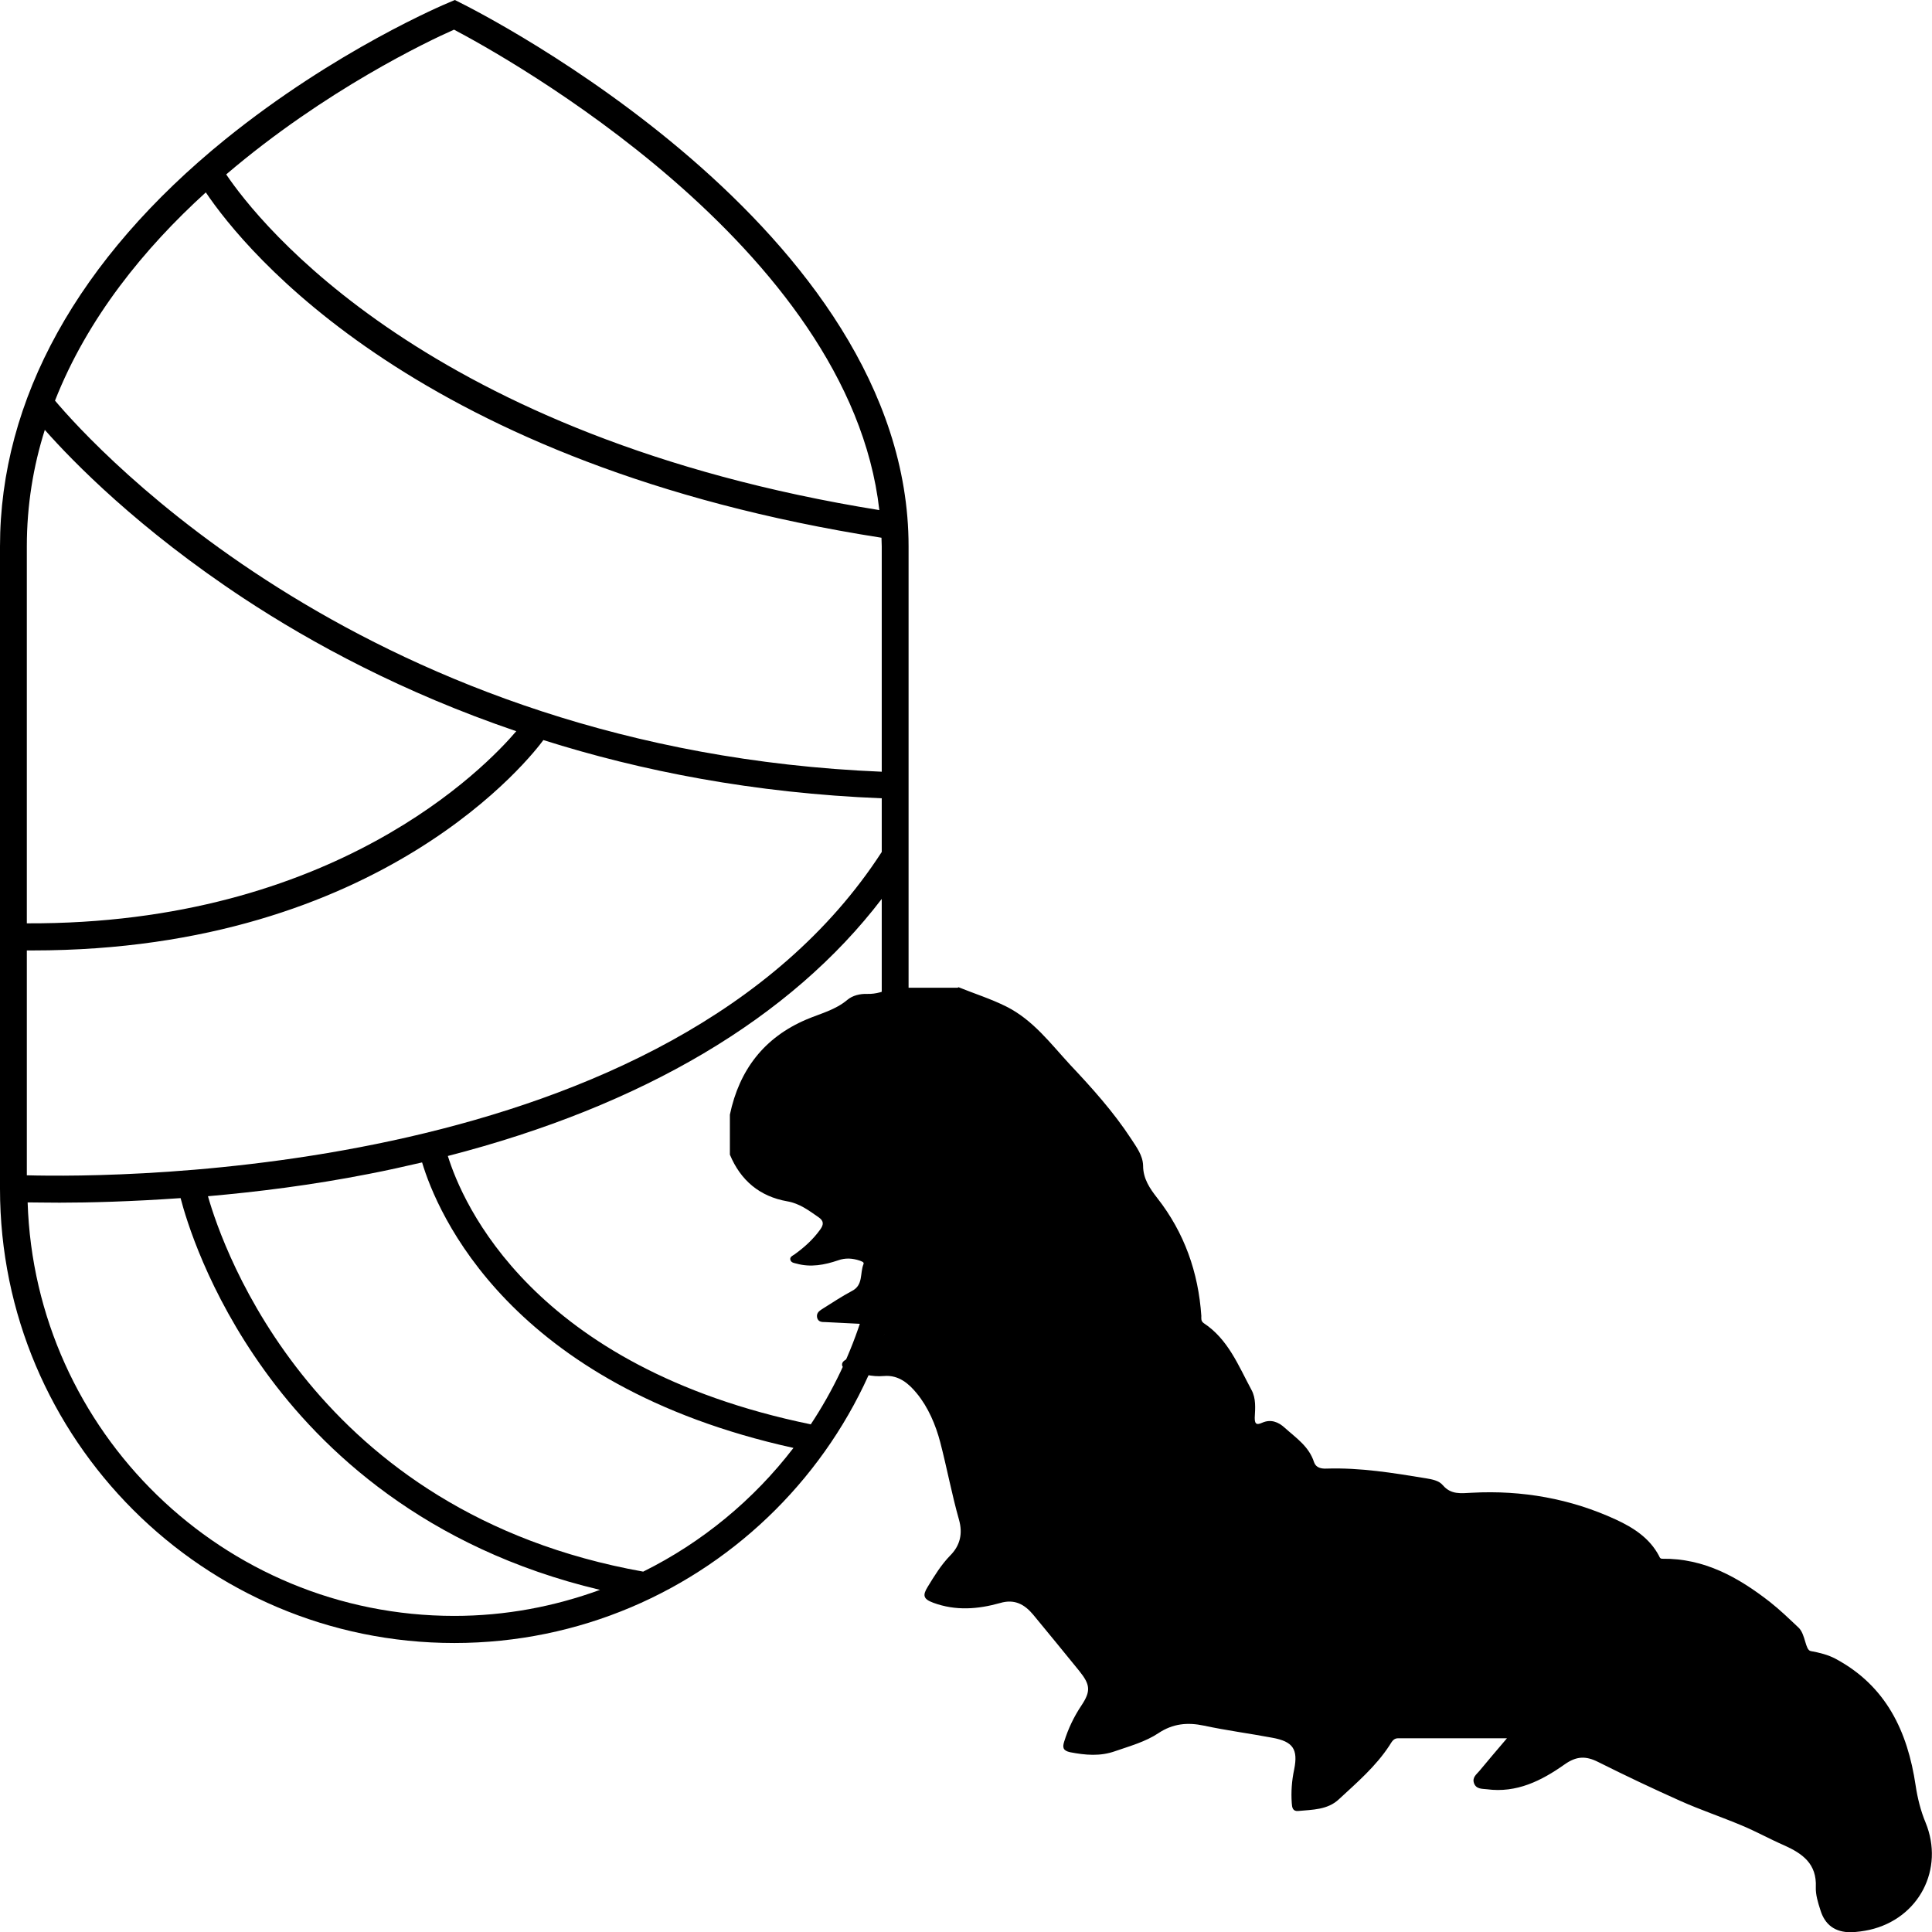
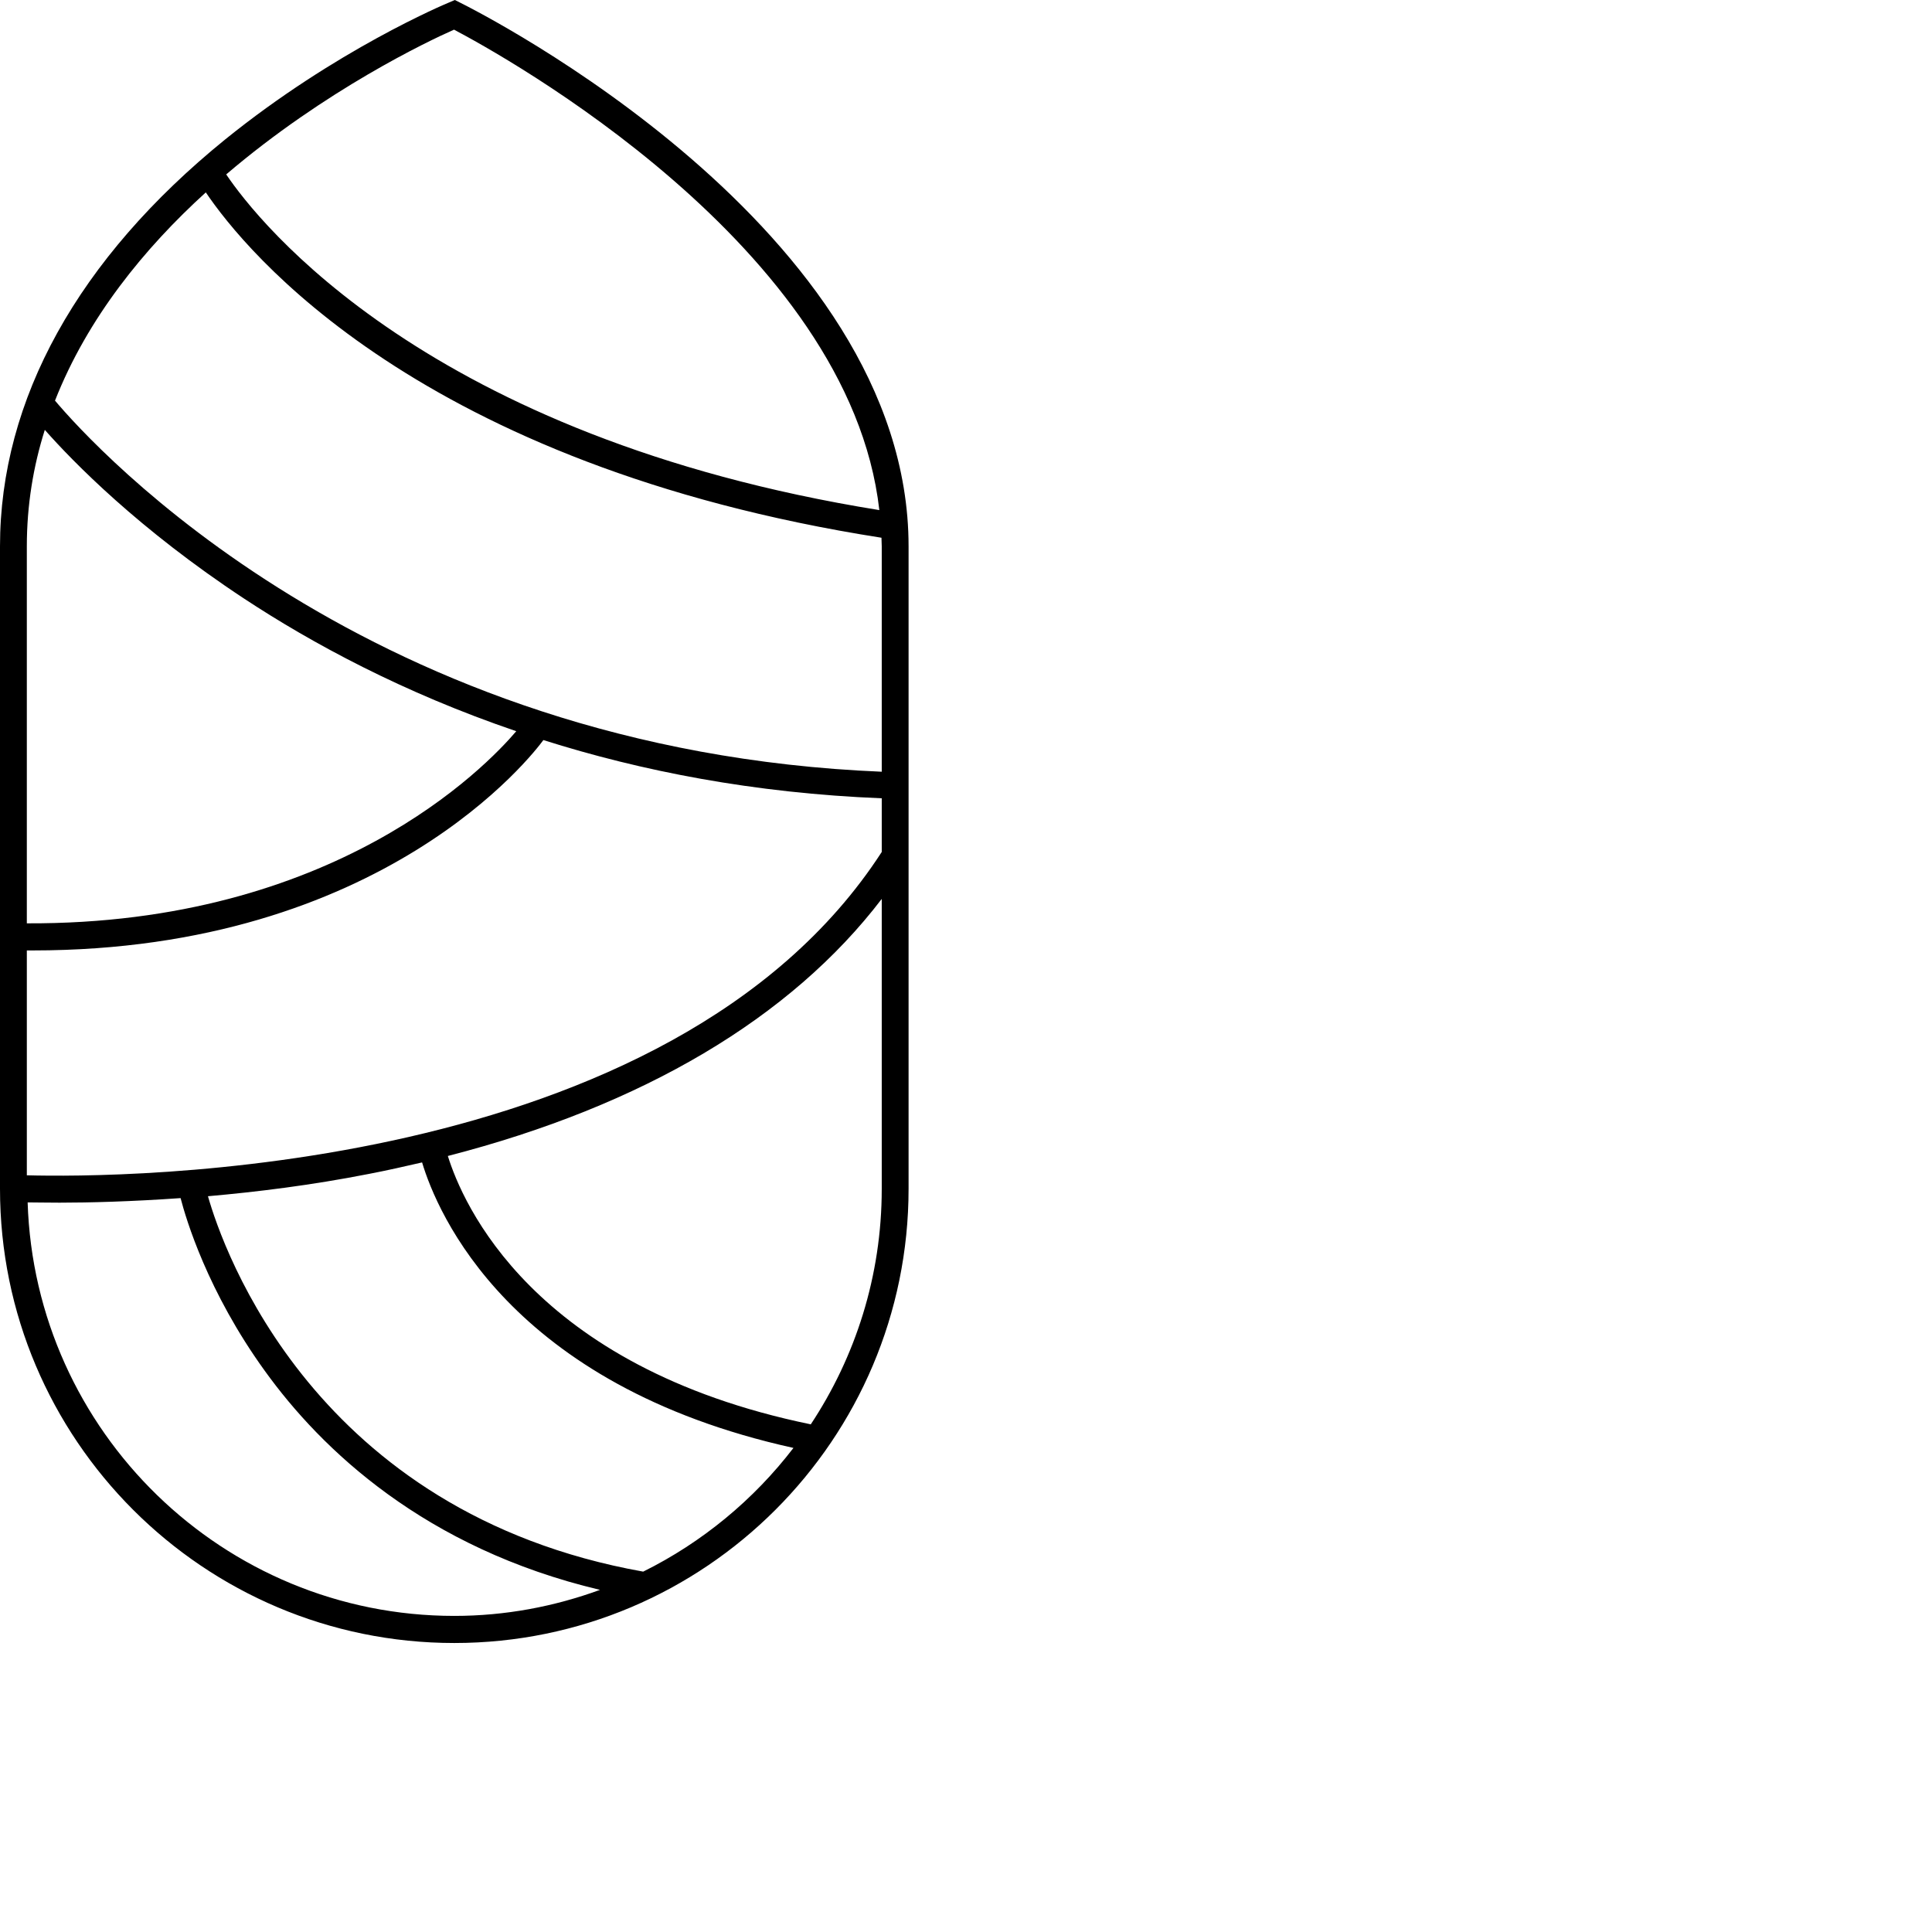
<svg xmlns="http://www.w3.org/2000/svg" viewBox="0 0 72 72" id="shapes">
  <path d="M17.15.1l-.2-.1-.21.09c-.17.07-4.22,1.77-8.34,5.1C2.91,9.64,0,14.89,0,20.36v23.94c0,9.34,7.59,16.93,16.93,16.93s16.93-7.59,16.93-16.93v-23.94C33.86,8.51,17.83.44,17.15.1ZM1,43.81v-8.39c.07,0,.15,0,.22,0,13.06,0,18.65-7.32,19.03-7.84,3.63,1.15,7.84,1.98,12.61,2.17v2c-7.88,12.17-28.52,12.14-31.86,12.05ZM16.91,1.1c1.79.94,14.75,8.07,15.86,17.91C15.93,16.3,9.63,8.28,8.43,6.5c3.69-3.15,7.55-4.98,8.48-5.39ZM7.67,7.17c1.47,2.18,7.95,10.17,25.18,12.87,0,.11.01.21.01.32v8.4C13.75,27.97,3.5,16.65,2.05,14.93c1.21-3.08,3.33-5.68,5.62-7.76ZM1.67,16.02c1.05,1.19,3.5,3.7,7.43,6.29,2.52,1.66,5.91,3.5,10.14,4.94-1.13,1.33-6.79,7.21-18.24,7.16v-14.05c0-1.53.24-2.98.67-4.34ZM1.03,44.81c.29,0,.69.01,1.19.01,1.1,0,2.66-.04,4.51-.17.2.77,1,3.48,3.14,6.44,2.11,2.93,5.96,6.61,12.49,8.16-1.7.62-3.52.97-5.43.97-8.61,0-15.63-6.87-15.9-15.41ZM23.97,58.57c-12.26-2.19-15.66-12.02-16.22-13.99,1.82-.16,3.85-.41,5.99-.83.68-.13,1.34-.28,1.99-.43.56,1.87,3.24,8.3,13.84,10.64-1.48,1.93-3.4,3.52-5.6,4.61ZM30.21,53.08c-10.39-2.14-12.98-8.26-13.52-10,7.26-1.87,12.78-5.14,16.17-9.58v10.81c0,3.24-.98,6.26-2.65,8.78Z" />
  <g id="X1kpps.tif">
-     <path d="M35.72,36.79c.59.24,1.2.43,1.78.72,1,.5,1.65,1.38,2.38,2.17.82.87,1.62,1.76,2.28,2.77.2.31.43.61.44.99,0,.49.25.85.53,1.21,1.01,1.29,1.53,2.77,1.64,4.39,0,.1-.02.19.09.27.91.6,1.29,1.58,1.78,2.49.17.31.14.68.12,1.03,0,.21.04.3.28.19.32-.14.6-.03.84.19.42.38.9.69,1.09,1.28.07.21.27.25.47.24,1.25-.04,2.47.16,3.69.36.23.04.49.08.64.26.31.36.67.3,1.09.28,1.86-.1,3.67.22,5.36,1,.65.3,1.26.69,1.61,1.36.02.05.04.1.12.1,1.56-.02,2.83.69,4.01,1.61.38.3.72.63,1.07.96.26.25.24.83.45.87.33.06.65.14.93.29,1.88,1.01,2.68,2.7,2.98,4.72.07.47.19.95.37,1.38.71,1.73-.24,3.58-2.09,4-.23.05-.46.08-.69.09-.59,0-.97-.27-1.14-.83-.09-.28-.18-.57-.17-.85.04-.87-.49-1.25-1.18-1.56-.53-.23-1.05-.52-1.58-.74-.76-.32-1.54-.58-2.3-.92-1.03-.46-2.04-.94-3.04-1.44-.47-.24-.82-.23-1.27.09-.85.6-1.78,1.07-2.89.92-.18-.02-.4,0-.48-.23-.07-.21.09-.32.2-.45.32-.39.65-.77,1.03-1.22-1.42,0-2.74,0-4.06,0-.18,0-.24.15-.32.27-.51.78-1.21,1.38-1.88,2-.42.4-.99.39-1.52.44-.21.02-.23-.14-.24-.29-.03-.42,0-.84.09-1.26.15-.75-.04-1.04-.82-1.18-.85-.16-1.7-.27-2.54-.45-.61-.13-1.16-.08-1.7.28-.48.32-1.06.48-1.61.67-.56.2-1.11.15-1.68.04-.27-.06-.29-.18-.22-.4.15-.48.36-.92.64-1.34.36-.54.33-.78-.08-1.29-.57-.7-1.14-1.4-1.72-2.1-.32-.38-.69-.59-1.23-.43-.82.23-1.65.3-2.49-.01-.38-.14-.4-.28-.21-.59.25-.41.5-.82.84-1.17.38-.38.47-.83.33-1.33-.27-.95-.45-1.93-.7-2.89-.17-.65-.45-1.31-.88-1.83-.28-.34-.66-.69-1.22-.64-.44.04-.87-.08-1.28-.23-.11-.04-.27-.07-.28-.18-.01-.15.15-.2.26-.26.21-.1.43-.18.64-.28.2-.09.39-.19.53-.37.11-.14.21-.3.13-.48-.07-.17-.25-.11-.39-.12-.6-.03-1.19-.06-1.79-.09-.13,0-.27,0-.31-.17-.03-.16.07-.24.18-.31.37-.23.74-.48,1.12-.68.43-.22.29-.66.43-1,.03-.08-.07-.1-.14-.13-.27-.09-.53-.11-.81-.01-.5.17-1.02.27-1.55.12-.08-.02-.18-.03-.22-.12-.05-.13.08-.17.16-.23.36-.26.68-.55.94-.91.14-.19.15-.33-.06-.47-.36-.25-.7-.51-1.16-.59-1.03-.18-1.74-.78-2.14-1.74v-1.49c.35-1.67,1.28-2.88,2.86-3.55.52-.22,1.07-.35,1.52-.73.19-.16.47-.23.74-.22.33.01.63-.09.92-.23h2.45Z" />
-   </g>
+     </g>
</svg>